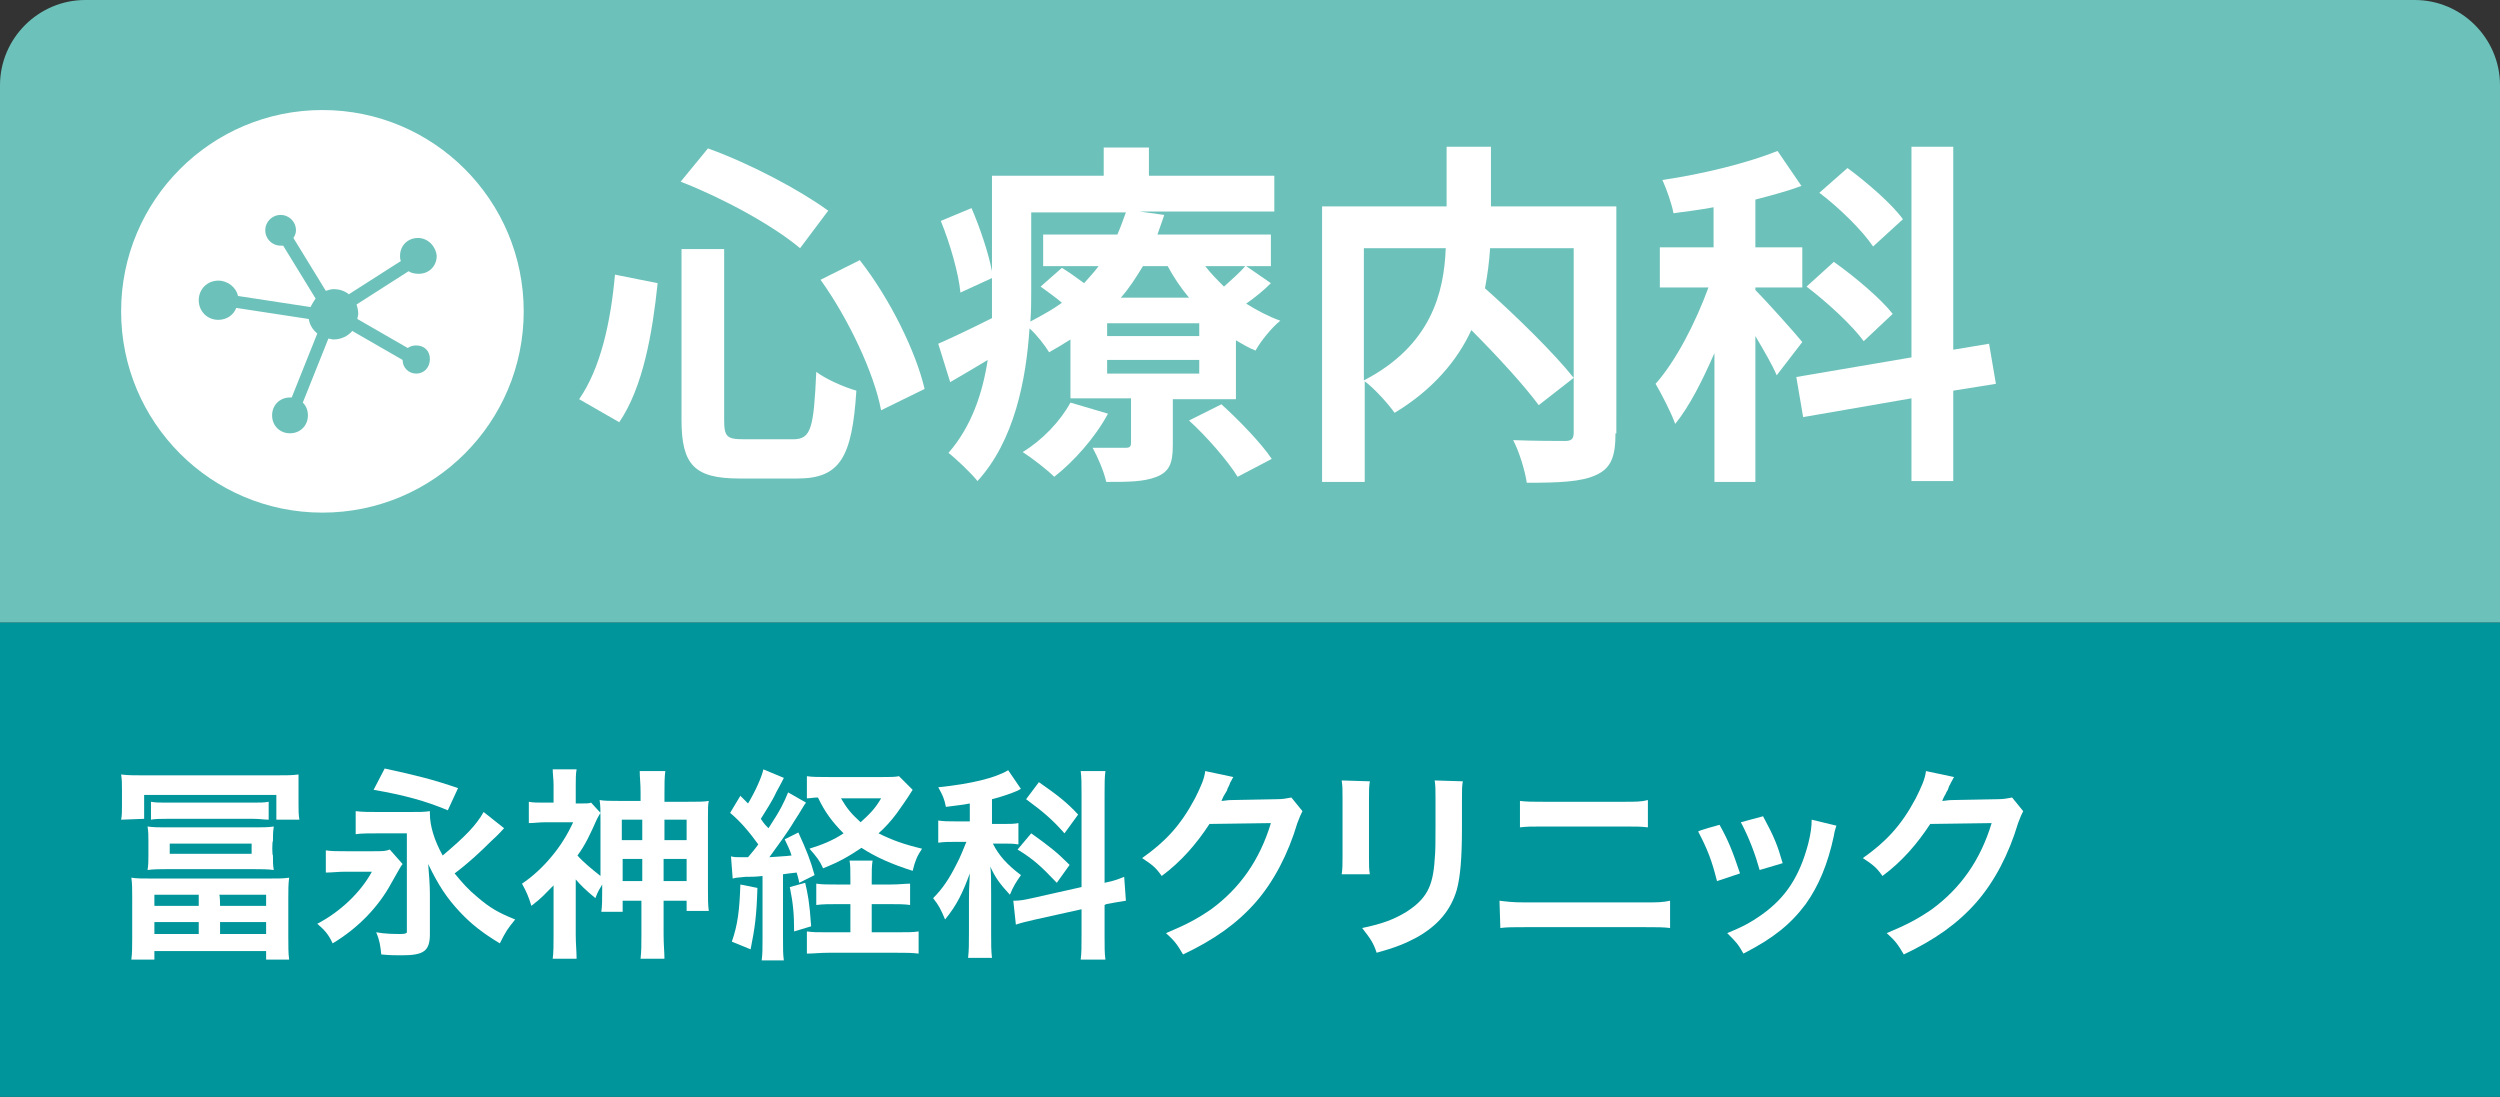
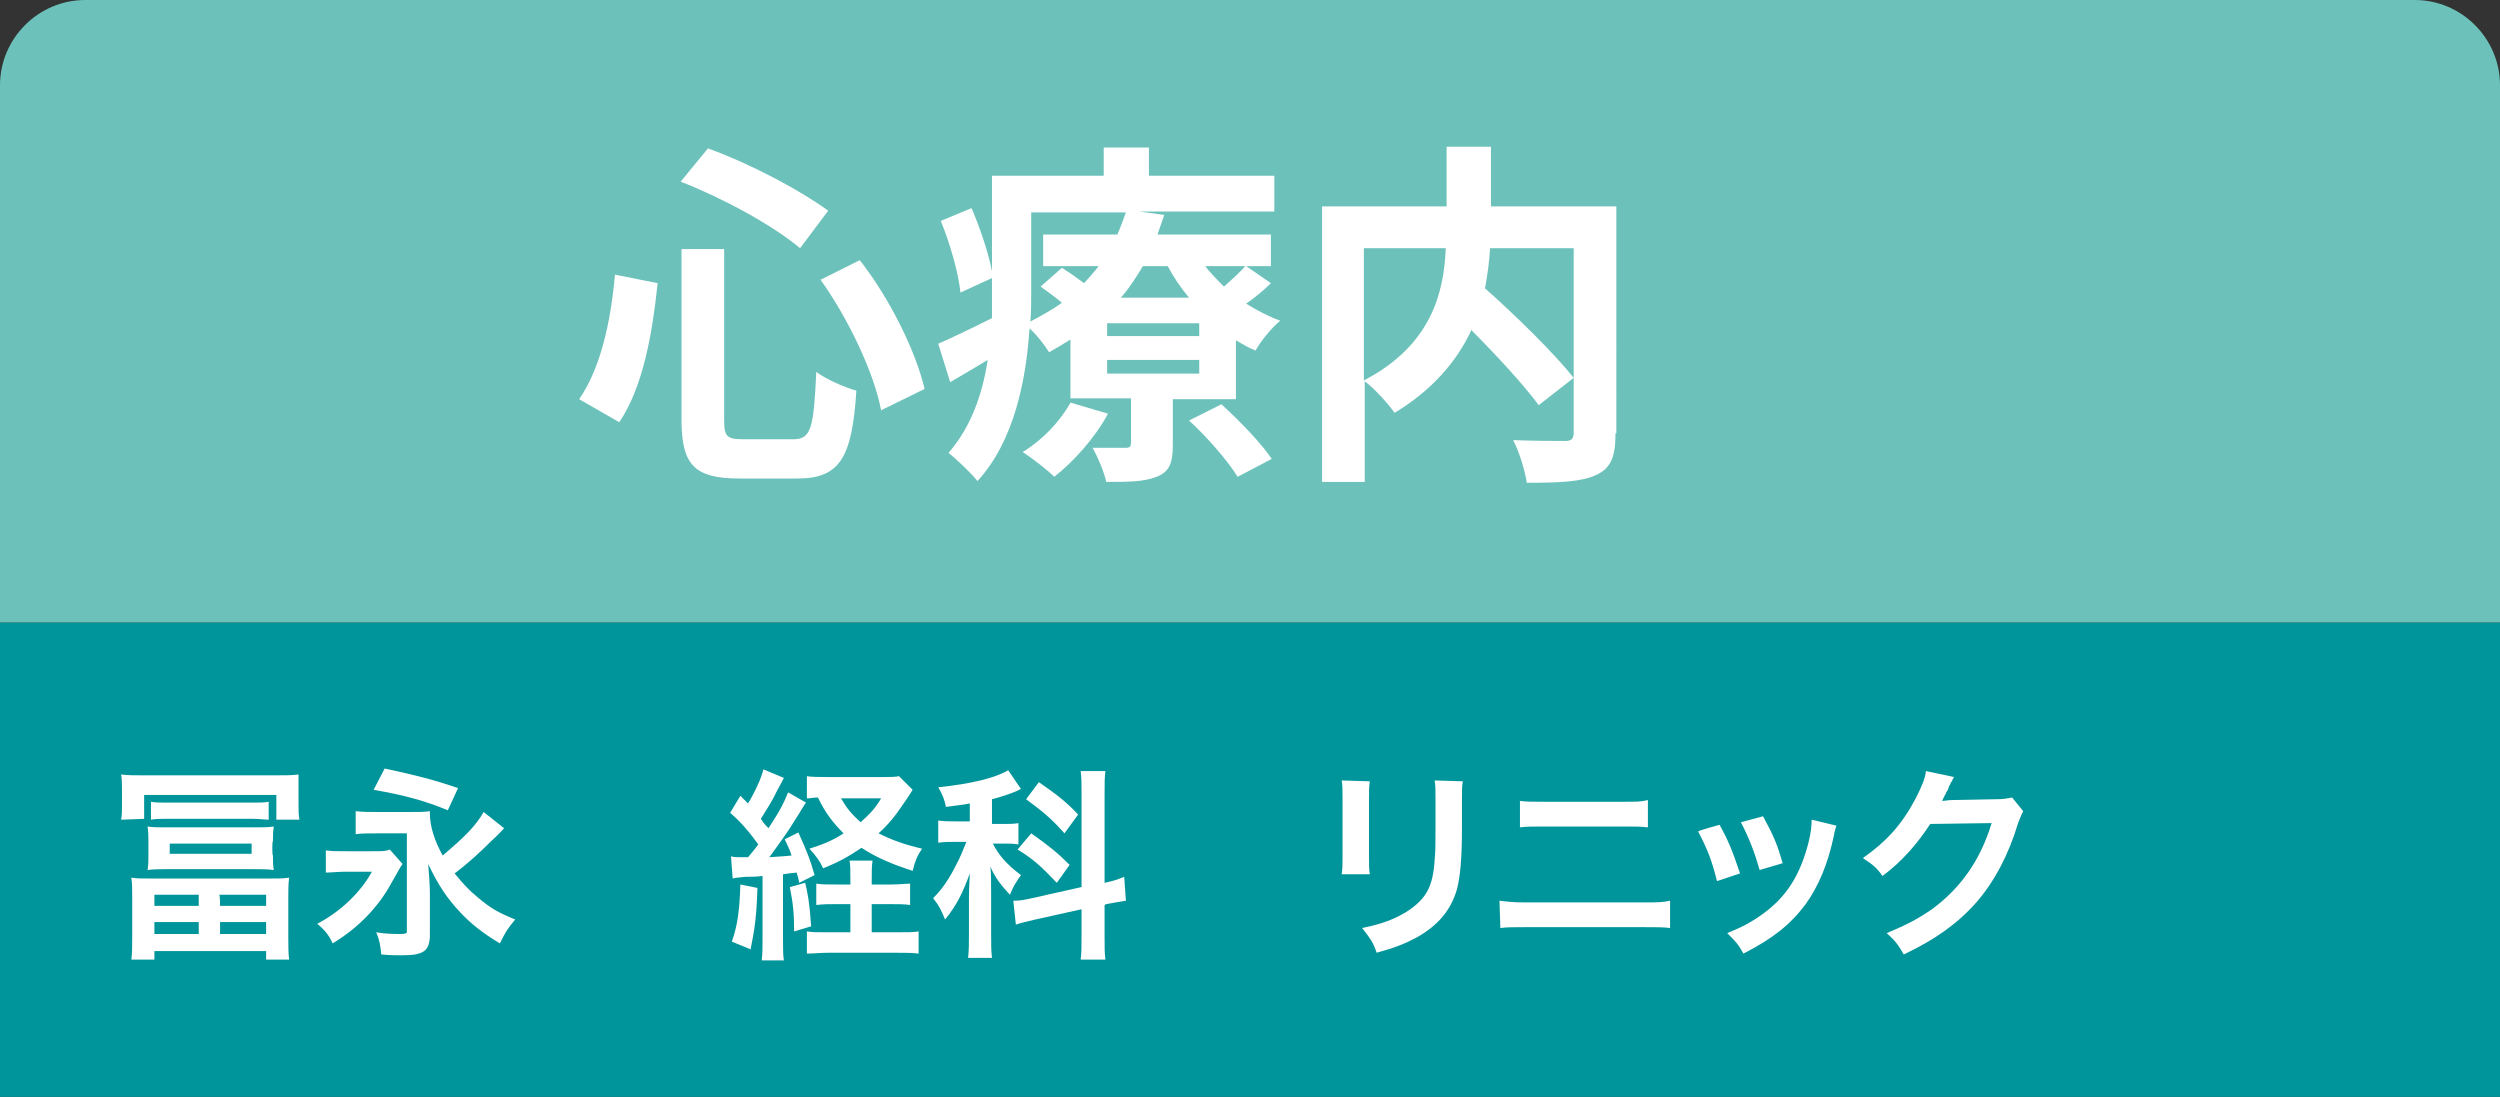
<svg xmlns="http://www.w3.org/2000/svg" version="1.1" id="レイヤー_1" x="0px" y="0px" viewBox="0 0 293.1 128.6" style="enable-background:new 0 0 293.1 128.6;" xml:space="preserve">
  <rect x="0" y="0" width="293.1" height="128.6" fill="#333333" stroke="none" />
  <style type="text/css">
	.st0{fill:#6CC2BA;}
	.st1{fill:#00959A;}
	.st2{fill:#FFFFFF;}
</style>
  <path class="st0" d="M0,73V10C0,4.5,4.5,0,10,0h273.1c5.5,0,10,4.5,10,10v63H0z" />
  <path class="st1" d="M0,73h293.1v55.6H0V73z" />
-   <circle class="st2" cx="37.8" cy="36.5" r="23.6" />
  <path class="st0" d="M49,27.9c-1.2,0-2.1,0.9-2.1,2.1c0,0.2,0,0.4,0.1,0.6l-6.1,3.9c-0.5-0.4-1.1-0.6-1.8-0.6  c-0.3,0-0.6,0.1-0.9,0.2l-3.8-6.2c0.2-0.3,0.3-0.6,0.3-0.9c0-1-0.8-1.8-1.8-1.8S31.1,26,31.1,27s0.8,1.8,1.8,1.8h0.3L37,35  c-0.2,0.3-0.4,0.6-0.6,1l-8.5-1.3c-0.2-1-1.2-1.8-2.3-1.8c-1.3,0-2.3,1-2.3,2.3s1,2.3,2.3,2.3c1,0,1.8-0.6,2.1-1.4l8.5,1.3  c0.1,0.7,0.5,1.3,1,1.7l-3,7.5c-0.1,0-0.1,0-0.2,0c-1.2,0-2.1,0.9-2.1,2.1s0.9,2.1,2.1,2.1s2.1-0.9,2.1-2.1c0-0.6-0.2-1.1-0.6-1.5  l3-7.5c0.2,0,0.4,0.1,0.6,0.1c0.9,0,1.7-0.4,2.2-1l5.9,3.4c0,0.9,0.7,1.6,1.6,1.6s1.6-0.7,1.6-1.7s-0.7-1.6-1.6-1.6  c-0.4,0-0.7,0.1-1,0.3l-5.9-3.4c0-0.2,0.1-0.4,0.1-0.6c0-0.4-0.1-0.8-0.2-1.1l6.1-3.9c0.3,0.2,0.7,0.3,1.2,0.3  c1.2,0,2.1-0.9,2.1-2.1C51.1,28.9,50.2,27.9,49,27.9z" />
  <g>
    <g>
      <path class="st2" d="M14.2,96.1c0.1-0.5,0.1-0.9,0.1-1.7v-1.8c0-0.7,0-1.2-0.1-1.8c0.8,0.1,1.5,0.1,2.5,0.1h15.7    c1.2,0,1.8,0,2.6-0.1c0,0.5,0,0.8,0,1.7v1.8c0,0.7,0,1.2,0.1,1.8h-2.7v-2.9H16.9V96L14.2,96.1L14.2,96.1z M15.5,105.3    c0-1.1,0-1.7-0.1-2.4c0.7,0.1,1.1,0.1,2.4,0.1h13.6c1.3,0,1.8,0,2.5-0.1c-0.1,0.8-0.1,1.4-0.1,2.4v4.5c0,1.1,0,2,0.1,2.7h-2.7v-1    H18.1v1h-2.7c0.1-0.7,0.1-1.6,0.1-2.7L15.5,105.3L15.5,105.3z M32,100.3c0,0.7,0,1.2,0.1,1.7c-0.7-0.1-1.5-0.1-2.2-0.1H19.5    c-0.7,0-1.5,0-2.2,0.1c0.1-0.6,0.1-1.1,0.1-1.7v-1.7c0-0.6,0-1.1-0.1-1.7C18,97,18.6,97,19.5,97h10.4c0.9,0,1.5,0,2.2-0.1    c-0.1,0.7-0.1,1-0.1,1.7C31.9,98.6,31.9,100.3,32,100.3z M17.7,94c0.5,0.1,1.1,0.1,1.8,0.1h10.2c0.7,0,1.3,0,1.8-0.1v2.1    c-0.5,0-1.1-0.1-1.8-0.1H19.5c-0.7,0-1.3,0-1.8,0.1V94L17.7,94z M18.1,106.2h5.2v-1.3h-5.2C18.1,104.9,18.1,106.2,18.1,106.2z     M18.1,109.5h5.2v-1.4h-5.2C18.1,108.1,18.1,109.5,18.1,109.5z M19.9,98.9v1.2h9.6v-1.2H19.9z M25.8,106.2h5.4v-1.3h-5.5    C25.8,104.9,25.8,106.2,25.8,106.2z M25.8,109.5h5.4v-1.4h-5.4V109.5z" />
      <path class="st2" d="M47.2,101.3c-0.2,0.2-0.6,1-1.3,2.2c-1.5,2.8-3.9,5.3-6.9,7.1c-0.5-1.1-1-1.6-1.8-2.3    c2.7-1.4,5.1-3.7,6.4-6.1h-3.1c-0.9,0-1.6,0.1-2.3,0.1v-2.6c0.7,0.1,1.2,0.1,2.5,0.1h2.8c1.4,0,1.7,0,2.2-0.2L47.2,101.3    L47.2,101.3z M59.1,97.1L59.1,97.1c-0.2,0.2-0.6,0.7-1.5,1.5c-1.3,1.3-2.7,2.6-4.3,3.8c0.9,1.1,1.6,1.9,2.7,2.8    c1.4,1.2,2.4,1.8,4.4,2.6c-0.9,1.1-1.1,1.4-1.8,2.8c-2-1.2-3.4-2.3-4.7-3.7c-1.5-1.6-2.5-3.1-3.7-5.6c0.1,1.1,0.2,2.6,0.2,3.5v4.7    c0,2-0.7,2.5-3.3,2.5c-0.7,0-1.4,0-2.4-0.1c-0.1-1-0.2-1.7-0.6-2.6c1.1,0.2,2.1,0.2,2.9,0.2c0.5,0,0.7-0.1,0.7-0.2    c0,0,0-0.2,0-0.6v-11h-3.2c-1.3,0-2.1,0-2.8,0.1v-2.7c0.8,0.1,1.6,0.1,2.8,0.1h3.4c1.4,0,1.8,0,2.5-0.1c0,0.2,0,0.3,0,0.3    c0,1.4,0.5,3.1,1.5,4.9c2.6-2.2,3.9-3.5,4.8-5.1L59.1,97.1L59.1,97.1z M45.1,90.1c3.7,0.8,5.7,1.3,8.6,2.3L52.5,95    c-2.6-1.1-5.2-1.8-8.7-2.4L45.1,90.1L45.1,90.1z" />
-       <path class="st2" d="M70.6,103.7c-0.3,0.5-0.5,0.8-0.8,1.6c-1.3-1.1-1.7-1.5-2.3-2.2v6.5c0,1.1,0.1,1.9,0.1,2.8h-2.8    c0.1-0.7,0.1-1.7,0.1-2.8v-5.8c-0.9,0.9-1.4,1.5-2.6,2.4c-0.3-1-0.6-1.7-1.1-2.6c1.2-0.8,2.4-1.9,3.4-3.1c1.1-1.3,1.9-2.6,2.6-4.1    H64c-0.8,0-1.4,0.1-2,0.1V94c0.5,0.1,0.9,0.1,1.8,0.1h1.1V92c0-0.6-0.1-1.3-0.1-1.8h2.8c-0.1,0.5-0.1,1.2-0.1,1.9v2.1H68    c0.7,0,1.1,0,1.3-0.1l1.1,1.2c-0.1,0.2-0.2,0.3-0.4,0.7c-0.8,1.8-1.4,3.1-2.3,4.3c0.7,0.8,1.7,1.6,2.7,2.4v-6.5    c0-1.2,0-1.7-0.1-2.4c0.6,0.1,1.2,0.1,2.4,0.1h2.4v-1c0-1.1-0.1-1.7-0.1-2.5h3c-0.1,0.8-0.1,1.5-0.1,2.6v1h2.8    c1.3,0,1.8,0,2.4-0.1C83,94.3,83,94.7,83,96.1v8.1c0,1.1,0,1.9,0.1,2.6h-2.6v-1.2h-2.7v3.9c0,1.3,0.1,2.1,0.1,2.9h-2.8    c0.1-0.9,0.1-1.6,0.1-2.9v-3.9H73v1.3h-2.5c0.1-0.7,0.1-1.4,0.1-2.6V103.7L70.6,103.7z M72.9,96.1v2.4h2.4v-2.4H72.9z M73,100.7    v2.6h2.3v-2.6H73z M80.5,98.5v-2.4h-2.6v2.4H80.5z M80.5,103.3v-2.6h-2.7v2.6H80.5z" />
      <path class="st2" d="M85.7,100.4c0.4,0.1,0.6,0.1,1.2,0.1c0.1,0,0.6,0,0.8,0c0.4-0.5,0.7-0.8,1.2-1.5c-1-1.4-2.1-2.7-3.3-3.7    l1.2-2c0.5,0.5,0.6,0.6,0.9,0.9c0.9-1.5,1.6-3.1,1.8-4l2.4,1c-0.1,0.2-0.4,0.8-0.9,1.7C90.5,94,89.8,95,89.2,96    c0.4,0.6,0.5,0.7,0.9,1.1c1.5-2.3,1.8-3,2.3-4.2l2.1,1.2c-0.2,0.2-0.6,1-1.4,2.2c-0.7,1.2-2.1,3.1-2.9,4.2    c1.2-0.1,1.8-0.1,2.6-0.2c-0.2-0.7-0.4-1-0.8-1.9l1.6-0.8c1,2.2,1.4,3.2,1.9,5l-1.8,0.9c-0.1-0.6-0.2-0.8-0.3-1.2    c-0.8,0.1-1,0.1-1.6,0.2v7.6c0,1.2,0,1.8,0.1,2.5h-2.6c0.1-0.8,0.1-1.4,0.1-2.5v-7.4c-0.8,0.1-1.4,0.1-2,0.1    c-1.1,0.1-1.1,0.1-1.5,0.2L85.7,100.4L85.7,100.4z M88.8,104.1c-0.1,3.3-0.3,4.7-0.8,7.2l-2.2-0.9c0.7-2,0.9-3.7,1-6.7L88.8,104.1    z M94.4,103.5c0.3,1.3,0.5,2.2,0.7,5.1l-2,0.6c0-2-0.1-3.2-0.5-5.2L94.4,103.5L94.4,103.5z M104.4,103.7c1,0,1.7-0.1,2.3-0.1v2.5    c-0.7-0.1-1.4-0.1-2.3-0.1h-2.2v3.3h2.9c1.3,0,2,0,2.6-0.1v2.6c-0.8-0.1-1.5-0.1-2.6-0.1h-7.9c-1.1,0-1.8,0.1-2.6,0.1v-2.6    c0.7,0.1,1.2,0.1,2.3,0.1h2.8V106h-1.6c-0.9,0-1.6,0-2.4,0.1v-2.5c0.7,0.1,1.2,0.1,2.4,0.1h1.6v-0.5c0-1.2,0-1.8-0.1-2.3h2.7    c-0.1,0.6-0.1,1.2-0.1,2.3v0.5H104.4L104.4,103.7z M107,92.6c-0.8,1.3-1.7,2.5-1.9,2.8c-0.6,0.8-1.3,1.6-2.1,2.3    c1.6,0.8,3,1.3,5.1,1.8c-0.6,0.9-0.8,1.4-1.1,2.6c-2.5-0.8-4.3-1.6-6-2.7c-1.5,1-2.5,1.6-4.5,2.4c-0.4-0.9-0.8-1.4-1.6-2.3    c1.6-0.5,2.8-1,4-1.8c-1.3-1.3-2.2-2.5-3-4.2c-0.6,0-0.9,0.1-1.3,0.1V91c0.6,0.1,1.4,0.1,2.6,0.1h6.3c0.9,0,1.4,0,1.9-0.1    L107,92.6L107,92.6z M98.6,93.6c0.7,1.2,1.2,1.8,2.3,2.8c1.1-1,1.7-1.6,2.4-2.8H98.6z" />
      <path class="st2" d="M113.7,94.2c-1,0.2-1.4,0.2-2.8,0.4c-0.2-1-0.4-1.4-0.9-2.3c3.9-0.4,6.7-1.1,8.2-2l1.5,2.2    c-0.1,0-0.2,0.1-0.4,0.2c-0.7,0.3-1.8,0.7-3,1v2.9h1.3c0.8,0,1.3,0,1.8-0.1V99c-0.6-0.1-1.1-0.1-1.8-0.1h-1.2    c0.7,1.4,1.7,2.5,3.3,3.7c-0.5,0.7-0.9,1.3-1.3,2.3c-1.2-1.3-1.7-2-2.3-3.3c0.1,0.6,0.1,1.7,0.1,3.1v4.7c0,1.4,0,2,0.1,2.9h-2.8    c0.1-0.9,0.1-1.7,0.1-2.9v-3.9c0-0.6,0-1.2,0.1-3.1c-0.8,2.2-1.5,3.7-2.9,5.4c-0.5-1.2-0.7-1.6-1.4-2.5c1.1-1.1,1.9-2.3,2.7-3.9    c0.5-0.9,0.9-2,1.2-2.7h-1.2c-0.9,0-1.4,0-2.1,0.1v-2.6c0.7,0.1,1.2,0.1,2.2,0.1h1.5L113.7,94.2L113.7,94.2z M126.8,93.2    c0-1.4,0-2-0.1-2.8h2.9c-0.1,0.8-0.1,1.4-0.1,2.8v10.3c1.4-0.3,1.5-0.4,2.3-0.7l0.2,2.8c-0.6,0.1-1.3,0.2-2.3,0.4l-0.2,0.1v3.6    c0,1.3,0,2.1,0.1,2.8h-2.9c0.1-0.8,0.1-1.4,0.1-2.9v-3l-5.4,1.2c-0.9,0.2-1.7,0.4-2.3,0.6l-0.3-2.8h0.1c0.7,0,1.2-0.1,2.1-0.3    l5.8-1.3L126.8,93.2L126.8,93.2z M120.9,97.7c2.1,1.5,3,2.2,4.5,3.7l-1.5,2.1c-1.9-2-2.8-2.8-4.6-3.9L120.9,97.7L120.9,97.7z     M121.8,91.7c2.3,1.6,3.3,2.4,4.6,3.8l-1.6,2.2c-1.5-1.7-2.6-2.6-4.5-4L121.8,91.7z" />
-       <path class="st2" d="M152.7,95.1c-0.2,0.4-0.3,0.6-0.6,1.4c-1.1,3.7-2.8,6.9-4.9,9.3c-2.2,2.5-4.9,4.4-8.5,6.1    c-0.7-1.2-1-1.6-2-2.5c2.4-1,3.7-1.7,5.3-2.8c3.4-2.5,5.7-5.8,7-10.1l-7.2,0.1c-1.5,2.3-3.3,4.4-5.6,6.1c-0.7-1-1.1-1.3-2.3-2.1    c2.7-1.9,4.5-3.8,6.2-7c0.7-1.4,1.1-2.3,1.2-3.2l3.3,0.7c-0.1,0.1-0.2,0.4-0.4,0.7c0,0.1-0.1,0.3-0.3,0.7c0,0.1-0.1,0.3-0.3,0.6    c-0.2,0.3-0.3,0.6-0.4,0.8c0.3,0,0.7-0.1,1.1-0.1l5.3-0.1c0.9,0,1.2-0.1,1.8-0.2L152.7,95.1L152.7,95.1z" />
-       <path class="st2" d="M160.6,91.6c-0.1,0.7-0.1,0.9-0.1,2.2v6.6c0,1.2,0,1.5,0.1,2.1h-3.3c0.1-0.6,0.1-1.3,0.1-2.2v-6.6    c0-1.2,0-1.5-0.1-2.2L160.6,91.6L160.6,91.6z M171.5,91.6c-0.1,0.6-0.1,0.9-0.1,2.2V97c0,3.7-0.2,5.8-0.6,7.3    c-0.7,2.4-2.2,4.2-4.7,5.6c-1.3,0.7-2.5,1.2-4.7,1.8c-0.4-1.2-0.7-1.6-1.7-2.9c2.4-0.5,3.7-1,5.2-1.9c2.3-1.5,3.1-2.9,3.3-6.1    c0.1-1,0.1-2.1,0.1-4v-3c0-1.2,0-1.7-0.1-2.3L171.5,91.6L171.5,91.6z" />
+       <path class="st2" d="M160.6,91.6c-0.1,0.7-0.1,0.9-0.1,2.2v6.6c0,1.2,0,1.5,0.1,2.1h-3.3c0.1-0.6,0.1-1.3,0.1-2.2v-6.6    c0-1.2,0-1.5-0.1-2.2L160.6,91.6z M171.5,91.6c-0.1,0.6-0.1,0.9-0.1,2.2V97c0,3.7-0.2,5.8-0.6,7.3    c-0.7,2.4-2.2,4.2-4.7,5.6c-1.3,0.7-2.5,1.2-4.7,1.8c-0.4-1.2-0.7-1.6-1.7-2.9c2.4-0.5,3.7-1,5.2-1.9c2.3-1.5,3.1-2.9,3.3-6.1    c0.1-1,0.1-2.1,0.1-4v-3c0-1.2,0-1.7-0.1-2.3L171.5,91.6L171.5,91.6z" />
      <path class="st2" d="M175.8,105.6c0.9,0.1,1.4,0.2,3.1,0.2h13.8c1.6,0,2.2,0,3.1-0.2v3.2c-0.8-0.1-1.5-0.1-3-0.1h-13.9    c-1.6,0-2.2,0-3,0.1L175.8,105.6L175.8,105.6z M178.2,93.9C179,94,179.6,94,181,94h9.4c1.4,0,2,0,2.8-0.2V97    c-0.8-0.1-1.4-0.1-2.8-0.1H181c-1.4,0-2,0-2.8,0.1V93.9L178.2,93.9z" />
      <path class="st2" d="M201.6,96.7c1,1.8,1.5,3,2.4,5.7l-2.7,0.9c-0.6-2.4-1.1-3.7-2.2-5.8C199,97.4,201.6,96.7,201.6,96.7z     M215.3,96.8c-0.1,0.4-0.2,0.5-0.3,1.2c-0.7,3.3-1.8,5.9-3.3,8c-1.8,2.4-3.8,4-7.3,5.8c-0.6-1.1-0.9-1.4-1.9-2.4    c1.7-0.7,2.7-1.2,4.1-2.2c2.8-2,4.4-4.5,5.4-8.3c0.3-1.2,0.4-2,0.4-2.8L215.3,96.8L215.3,96.8z M206.7,95.7    c1.3,2.4,1.7,3.4,2.3,5.5l-2.7,0.8c-0.5-1.8-1.2-3.7-2.2-5.6L206.7,95.7L206.7,95.7z" />
      <path class="st2" d="M237.2,95.1c-0.2,0.4-0.3,0.6-0.6,1.4c-1.1,3.7-2.8,6.9-4.9,9.3c-2.2,2.5-4.9,4.4-8.5,6.1    c-0.7-1.2-1-1.6-2-2.5c2.4-1,3.7-1.7,5.3-2.8c3.4-2.5,5.7-5.8,7-10.1l-7.2,0.1c-1.5,2.3-3.3,4.4-5.6,6.1c-0.7-1-1.1-1.3-2.3-2.1    c2.7-1.9,4.5-3.8,6.2-7c0.7-1.4,1.1-2.3,1.2-3.2l3.3,0.7c-0.1,0.1-0.2,0.4-0.4,0.7c0,0.1-0.2,0.3-0.3,0.7c0,0.1-0.2,0.3-0.3,0.6    c-0.2,0.3-0.3,0.6-0.4,0.8c0.3,0,0.7-0.1,1.1-0.1l5.3-0.1c0.9,0,1.2-0.1,1.8-0.2L237.2,95.1L237.2,95.1z" />
    </g>
    <g>
      <path class="st2" d="M77.1,33.2c-0.6,5.8-1.7,12.2-4.5,16.3l-4.7-2.7c2.5-3.6,3.7-9,4.2-14.6L77.1,33.2z M84.9,29.2v20    c0,2,0.3,2.3,2.3,2.3h5.8c2.1,0,2.4-1.3,2.7-7.9c1.2,0.9,3.3,1.8,4.7,2.2c-0.5,7.8-1.9,10.3-6.9,10.3h-6.8c-5.3,0-6.8-1.6-6.8-6.9    v-20H84.9z M83,17.4c5,1.8,10.8,4.9,14.1,7.3l-3.3,4.4c-3.2-2.7-9.1-5.9-14-7.8L83,17.4z M100.8,30.5c3.6,4.6,6.6,10.8,7.6,15.1    l-5.1,2.5c-0.8-4.3-3.8-10.7-7.1-15.3L100.8,30.5z" />
      <path class="st2" d="M149,33.2c-0.9,0.9-1.9,1.7-2.9,2.4c1.3,0.8,2.6,1.5,4,2c-1,0.8-2.3,2.4-2.9,3.5c-0.8-0.3-1.6-0.8-2.3-1.2    v6.9h-7.4v5.4c0,2.1-0.4,3.1-1.9,3.7c-1.5,0.6-3.4,0.6-5.9,0.6c-0.3-1.3-1-2.9-1.6-4c1.6,0,3.3,0,3.9,0c0.5,0,0.6-0.2,0.6-0.6    v-5.2h-7.1v-6.9c-0.8,0.5-1.6,1-2.5,1.5c-0.5-0.8-1.4-2-2.3-2.8c-0.4,6.1-1.8,13.2-6.1,17.9c-0.7-0.9-2.6-2.7-3.4-3.3    c2.7-3.1,4-7,4.6-10.9c-1.5,0.9-3,1.8-4.4,2.6l-1.4-4.5c1.6-0.7,3.9-1.8,6.3-3c0-1.1,0-2.2,0-3.3v-1.4l-3.7,1.7    c-0.2-2.2-1.2-5.7-2.3-8.4l3.6-1.5c1,2.3,2,5.3,2.4,7.4V20.6h13.1v-3.3h5.3v3.3h14.7v4.2h-15.8l2.9,0.4c-0.3,0.8-0.5,1.5-0.8,2.3    h13.3v3.7h-2.9L149,33.2z M129.9,48.5c-1.5,2.8-4,5.6-6.3,7.4c-0.8-0.8-2.6-2.2-3.7-2.9c2.3-1.4,4.4-3.6,5.6-5.8L129.9,48.5z     M120.9,34.1c0,1.1,0,2.4-0.1,3.6c1.3-0.7,2.6-1.4,3.7-2.2c-0.8-0.7-1.7-1.3-2.5-1.9l2.5-2.2c0.8,0.5,1.8,1.2,2.6,1.8    c0.6-0.7,1.2-1.3,1.7-2h-6.5v-3.7h8.7c0.4-0.9,0.7-1.8,1-2.6h-11.1V34.1z M140.6,37.9h-10.8v1.5h10.8V37.9z M140.6,42.2h-10.8v1.6    h10.8V42.2z M134,31.2c-0.8,1.3-1.6,2.6-2.6,3.7h8c-1-1.2-1.8-2.4-2.5-3.7H134z M143.2,47.4c2.1,1.9,4.7,4.6,5.9,6.4l-4,2.1    c-1.1-1.8-3.6-4.7-5.7-6.6L143.2,47.4z M141.3,31.2c0.6,0.8,1.4,1.6,2.2,2.4c0.9-0.8,1.9-1.7,2.5-2.4H141.3z" />
      <path class="st2" d="M189.4,50.8c0,2.7-0.5,4.1-2.3,4.9c-1.7,0.8-4.4,0.9-8.1,0.9c-0.2-1.4-0.9-3.7-1.6-5c2.5,0.1,5.3,0.1,6.1,0.1    c0.8,0,1-0.3,1-1V29.1h-9.8c-0.1,1.6-0.3,3.1-0.6,4.7c3.6,3.2,8.1,7.6,10.4,10.5l-4.1,3.2c-1.7-2.3-4.8-5.7-7.9-8.8    c-1.6,3.5-4.5,7-9,9.7c-0.7-1-2.3-2.8-3.5-3.7v11.8h-5V24.2h14.6v-7h5.2v7h14.7V50.8z M159.9,44.6c7.9-4.1,9.4-10.3,9.6-15.5h-9.6    V44.6z" />
-       <path class="st2" d="M208.3,44c-0.5-1.2-1.5-2.9-2.5-4.6v17.1H201V41.4c-1.4,3.2-2.9,6.2-4.6,8.3c-0.5-1.4-1.6-3.5-2.3-4.7    c2.4-2.7,4.7-7.2,6.2-11.3h-5.7V29h6.3v-4.7c-1.6,0.3-3.2,0.5-4.7,0.7c-0.2-1.1-0.8-2.8-1.3-3.9c4.8-0.7,10-2,13.5-3.4l2.8,4.1    c-1.6,0.6-3.5,1.1-5.4,1.6V29h5.5v4.7h-5.5V34c1.2,1.2,4.7,5.1,5.5,6.1L208.3,44z M229,45.8v10.6h-4.9v-9.7l-12.7,2.2l-0.8-4.7    l13.5-2.3V17.2h4.9V41l4.2-0.7L234,45L229,45.8z M218.5,40c-1.3-1.8-4.2-4.5-6.7-6.4l3.2-2.9c2.4,1.7,5.5,4.3,6.9,6.1L218.5,40z     M219.6,28.9c-1.2-1.8-3.9-4.5-6.3-6.3l3.3-2.9c2.3,1.7,5.2,4.2,6.5,6L219.6,28.9z" />
    </g>
  </g>
</svg>